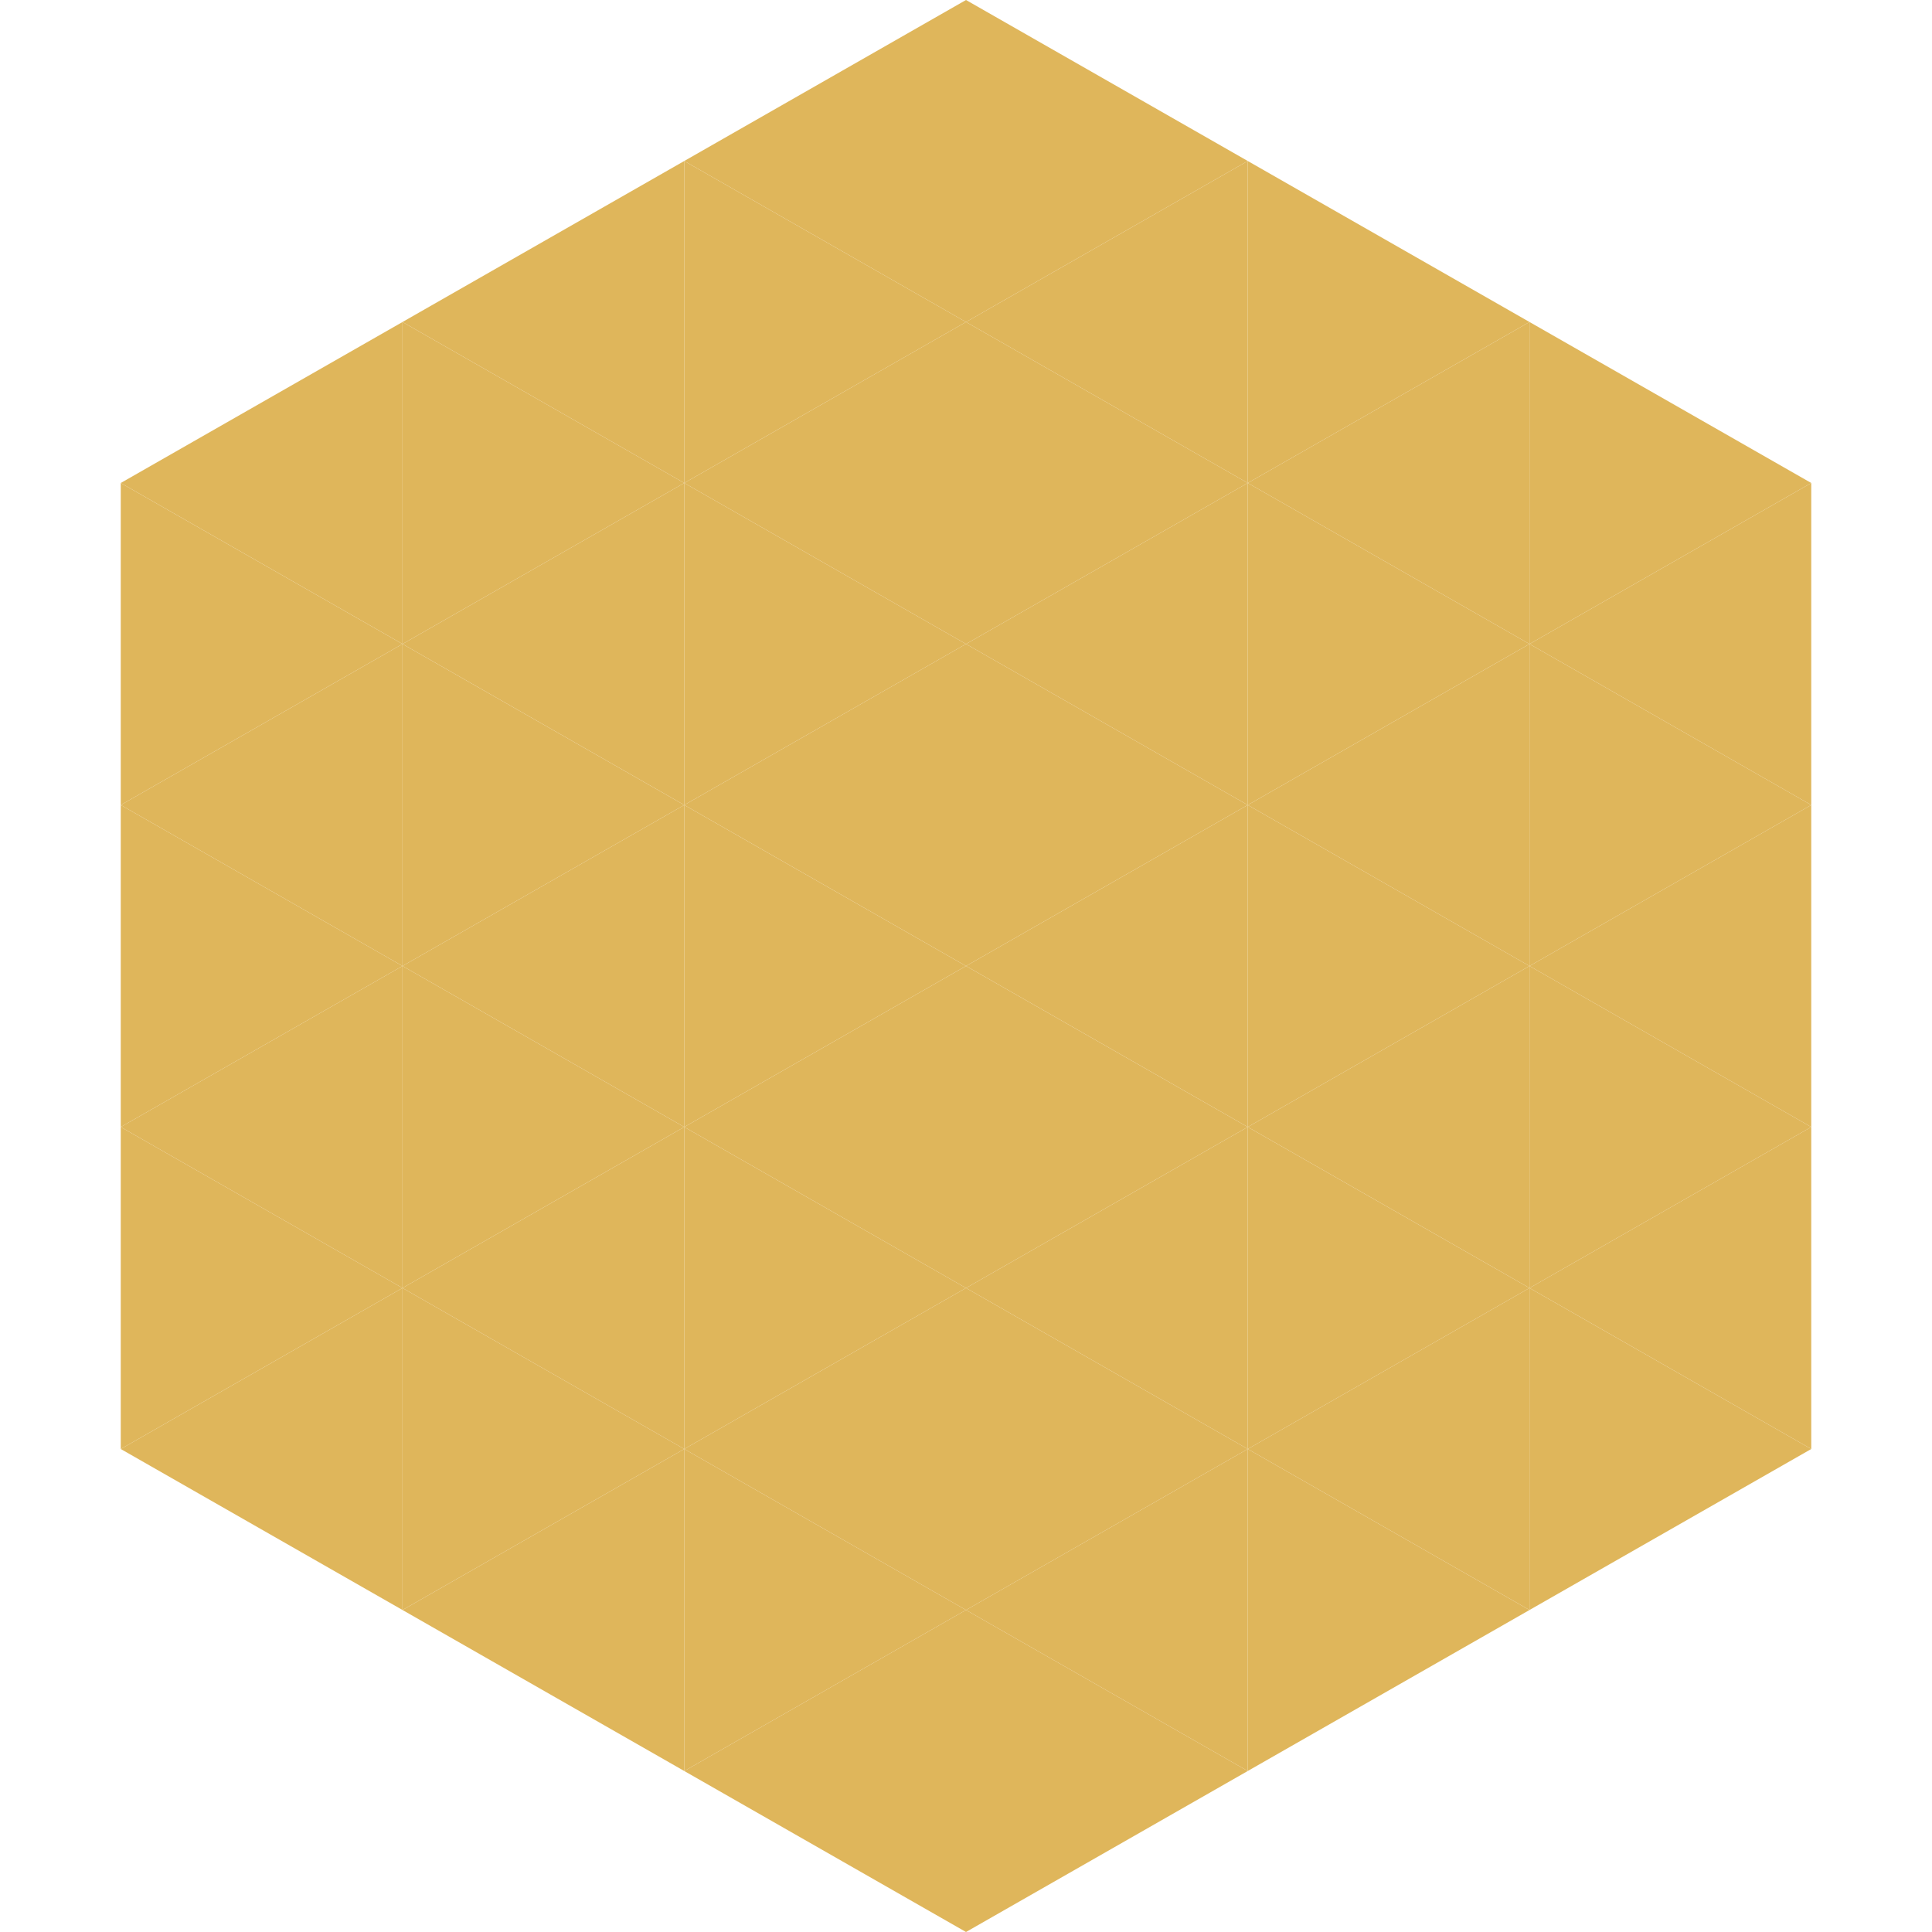
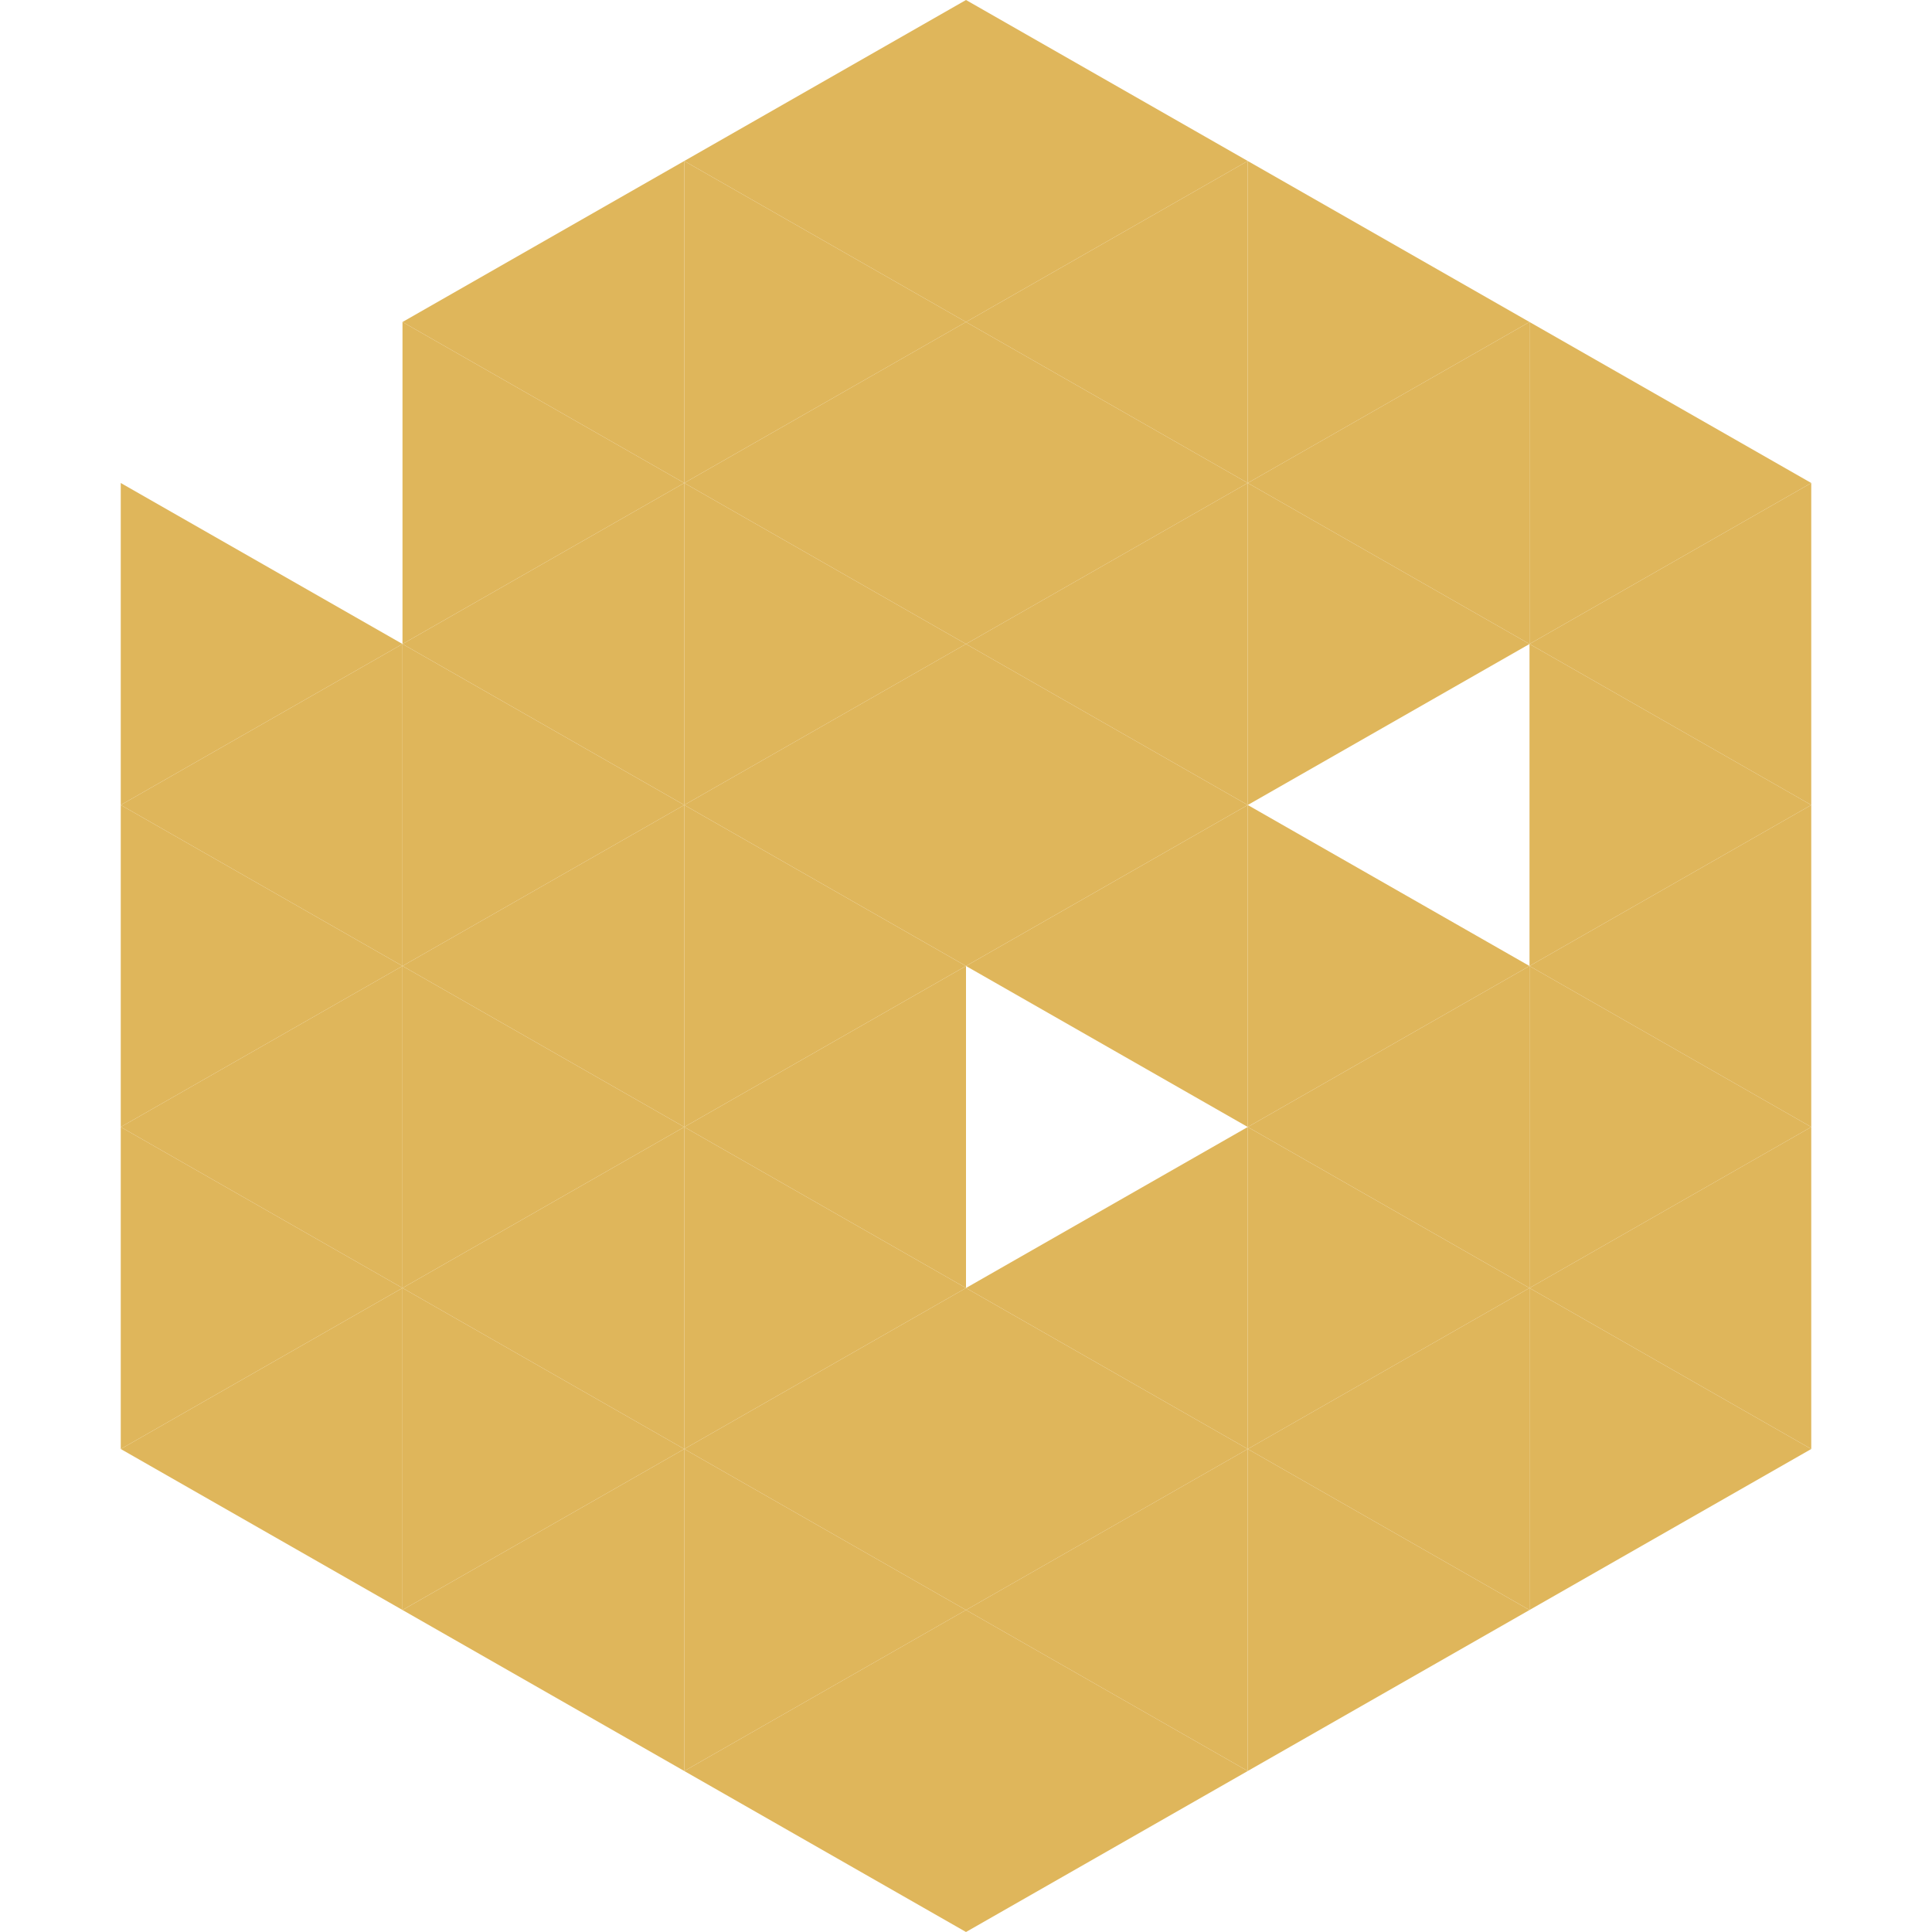
<svg xmlns="http://www.w3.org/2000/svg" width="240" height="240">
-   <polygon points="50,40 15,60 50,80" style="fill:rgb(223,182,91)" />
  <polygon points="190,40 225,60 190,80" style="fill:rgb(223,182,91)" />
  <polygon points="15,60 50,80 15,100" style="fill:rgb(223,182,91)" />
  <polygon points="225,60 190,80 225,100" style="fill:rgb(223,182,91)" />
  <polygon points="50,80 15,100 50,120" style="fill:rgb(223,182,91)" />
  <polygon points="190,80 225,100 190,120" style="fill:rgb(223,182,91)" />
  <polygon points="15,100 50,120 15,140" style="fill:rgb(223,182,91)" />
  <polygon points="225,100 190,120 225,140" style="fill:rgb(223,182,91)" />
  <polygon points="50,120 15,140 50,160" style="fill:rgb(223,182,91)" />
  <polygon points="190,120 225,140 190,160" style="fill:rgb(223,182,91)" />
  <polygon points="15,140 50,160 15,180" style="fill:rgb(223,182,91)" />
  <polygon points="225,140 190,160 225,180" style="fill:rgb(223,182,91)" />
  <polygon points="50,160 15,180 50,200" style="fill:rgb(223,182,91)" />
  <polygon points="190,160 225,180 190,200" style="fill:rgb(223,182,91)" />
  <polygon points="15,180 50,200 15,220" style="fill:rgb(255,255,255); fill-opacity:0" />
  <polygon points="225,180 190,200 225,220" style="fill:rgb(255,255,255); fill-opacity:0" />
  <polygon points="50,0 85,20 50,40" style="fill:rgb(255,255,255); fill-opacity:0" />
  <polygon points="190,0 155,20 190,40" style="fill:rgb(255,255,255); fill-opacity:0" />
  <polygon points="85,20 50,40 85,60" style="fill:rgb(223,182,91)" />
  <polygon points="155,20 190,40 155,60" style="fill:rgb(223,182,91)" />
  <polygon points="50,40 85,60 50,80" style="fill:rgb(223,182,91)" />
  <polygon points="190,40 155,60 190,80" style="fill:rgb(223,182,91)" />
  <polygon points="85,60 50,80 85,100" style="fill:rgb(223,182,91)" />
  <polygon points="155,60 190,80 155,100" style="fill:rgb(223,182,91)" />
  <polygon points="50,80 85,100 50,120" style="fill:rgb(223,182,91)" />
-   <polygon points="190,80 155,100 190,120" style="fill:rgb(223,182,91)" />
  <polygon points="85,100 50,120 85,140" style="fill:rgb(223,182,91)" />
  <polygon points="155,100 190,120 155,140" style="fill:rgb(223,182,91)" />
  <polygon points="50,120 85,140 50,160" style="fill:rgb(223,182,91)" />
  <polygon points="190,120 155,140 190,160" style="fill:rgb(223,182,91)" />
  <polygon points="85,140 50,160 85,180" style="fill:rgb(223,182,91)" />
  <polygon points="155,140 190,160 155,180" style="fill:rgb(223,182,91)" />
  <polygon points="50,160 85,180 50,200" style="fill:rgb(223,182,91)" />
  <polygon points="190,160 155,180 190,200" style="fill:rgb(223,182,91)" />
  <polygon points="85,180 50,200 85,220" style="fill:rgb(223,182,91)" />
  <polygon points="155,180 190,200 155,220" style="fill:rgb(223,182,91)" />
  <polygon points="120,0 85,20 120,40" style="fill:rgb(223,182,91)" />
  <polygon points="120,0 155,20 120,40" style="fill:rgb(223,182,91)" />
  <polygon points="85,20 120,40 85,60" style="fill:rgb(223,182,91)" />
  <polygon points="155,20 120,40 155,60" style="fill:rgb(223,182,91)" />
  <polygon points="120,40 85,60 120,80" style="fill:rgb(223,182,91)" />
  <polygon points="120,40 155,60 120,80" style="fill:rgb(223,182,91)" />
  <polygon points="85,60 120,80 85,100" style="fill:rgb(223,182,91)" />
  <polygon points="155,60 120,80 155,100" style="fill:rgb(223,182,91)" />
  <polygon points="120,80 85,100 120,120" style="fill:rgb(223,182,91)" />
  <polygon points="120,80 155,100 120,120" style="fill:rgb(223,182,91)" />
  <polygon points="85,100 120,120 85,140" style="fill:rgb(223,182,91)" />
  <polygon points="155,100 120,120 155,140" style="fill:rgb(223,182,91)" />
  <polygon points="120,120 85,140 120,160" style="fill:rgb(223,182,91)" />
-   <polygon points="120,120 155,140 120,160" style="fill:rgb(223,182,91)" />
  <polygon points="85,140 120,160 85,180" style="fill:rgb(223,182,91)" />
  <polygon points="155,140 120,160 155,180" style="fill:rgb(223,182,91)" />
  <polygon points="120,160 85,180 120,200" style="fill:rgb(223,182,91)" />
  <polygon points="120,160 155,180 120,200" style="fill:rgb(223,182,91)" />
  <polygon points="85,180 120,200 85,220" style="fill:rgb(223,182,91)" />
  <polygon points="155,180 120,200 155,220" style="fill:rgb(223,182,91)" />
  <polygon points="120,200 85,220 120,240" style="fill:rgb(223,182,91)" />
  <polygon points="120,200 155,220 120,240" style="fill:rgb(223,182,91)" />
  <polygon points="85,220 120,240 85,260" style="fill:rgb(255,255,255); fill-opacity:0" />
  <polygon points="155,220 120,240 155,260" style="fill:rgb(255,255,255); fill-opacity:0" />
</svg>